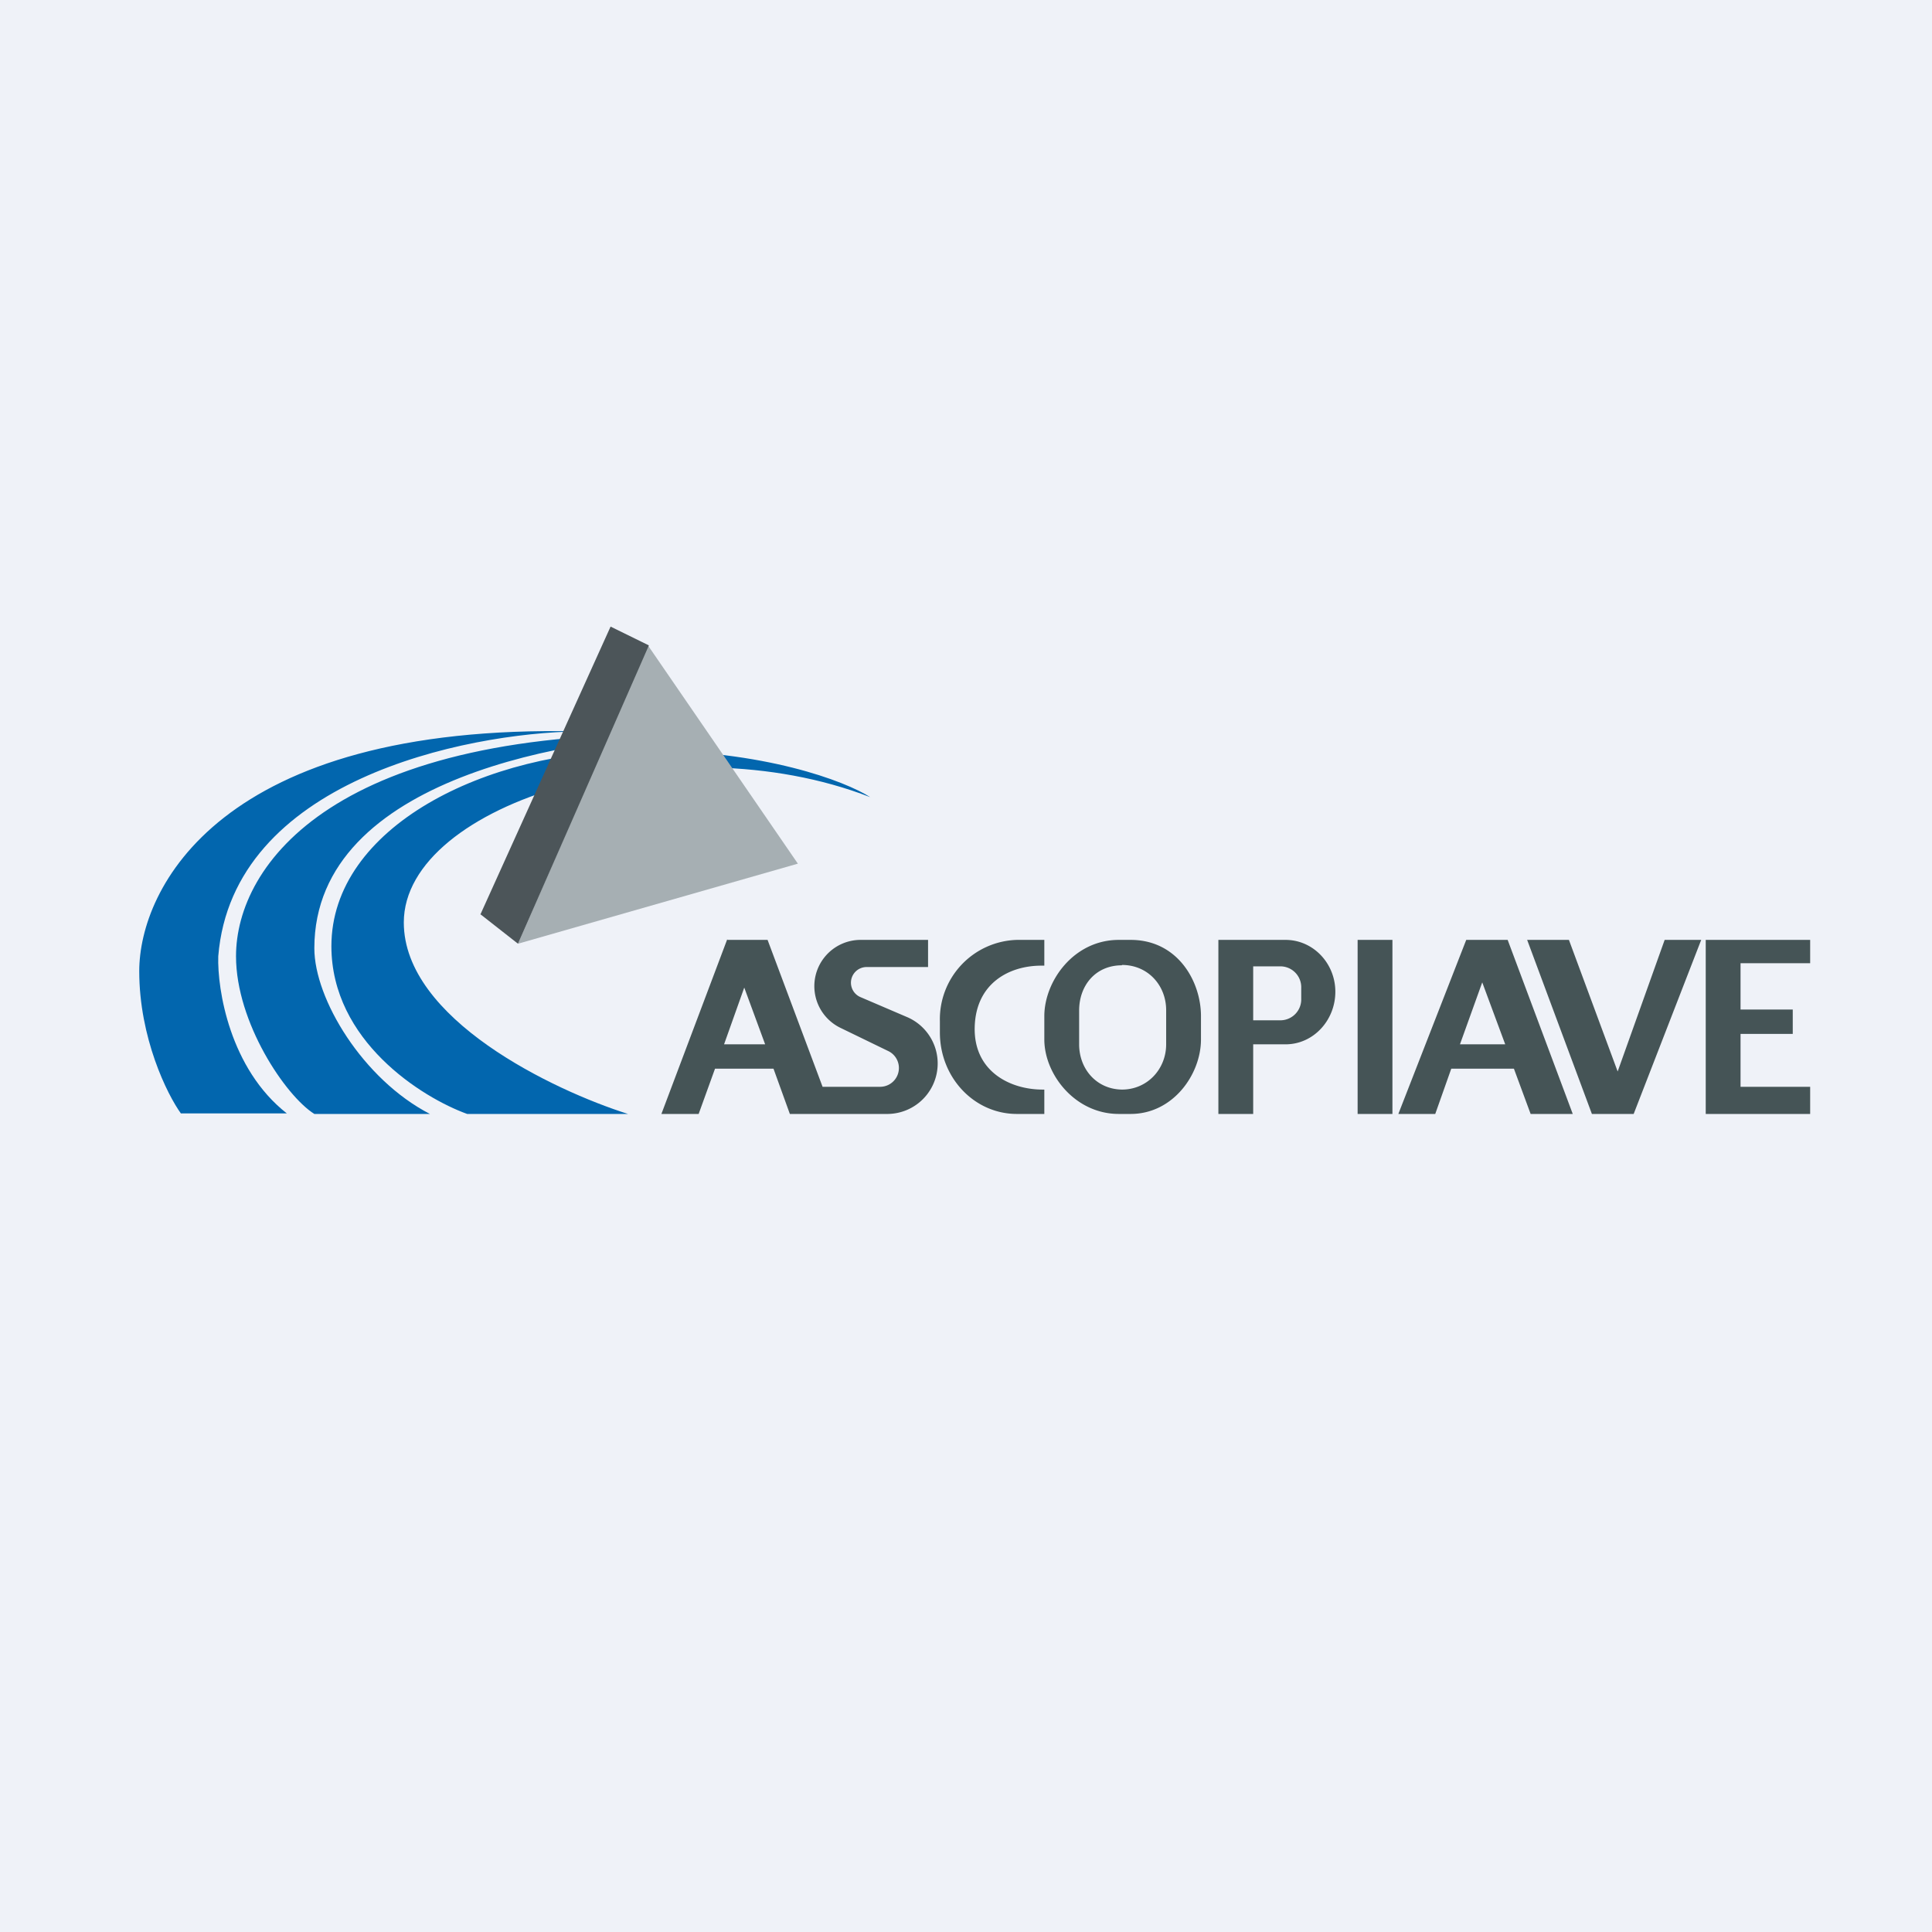
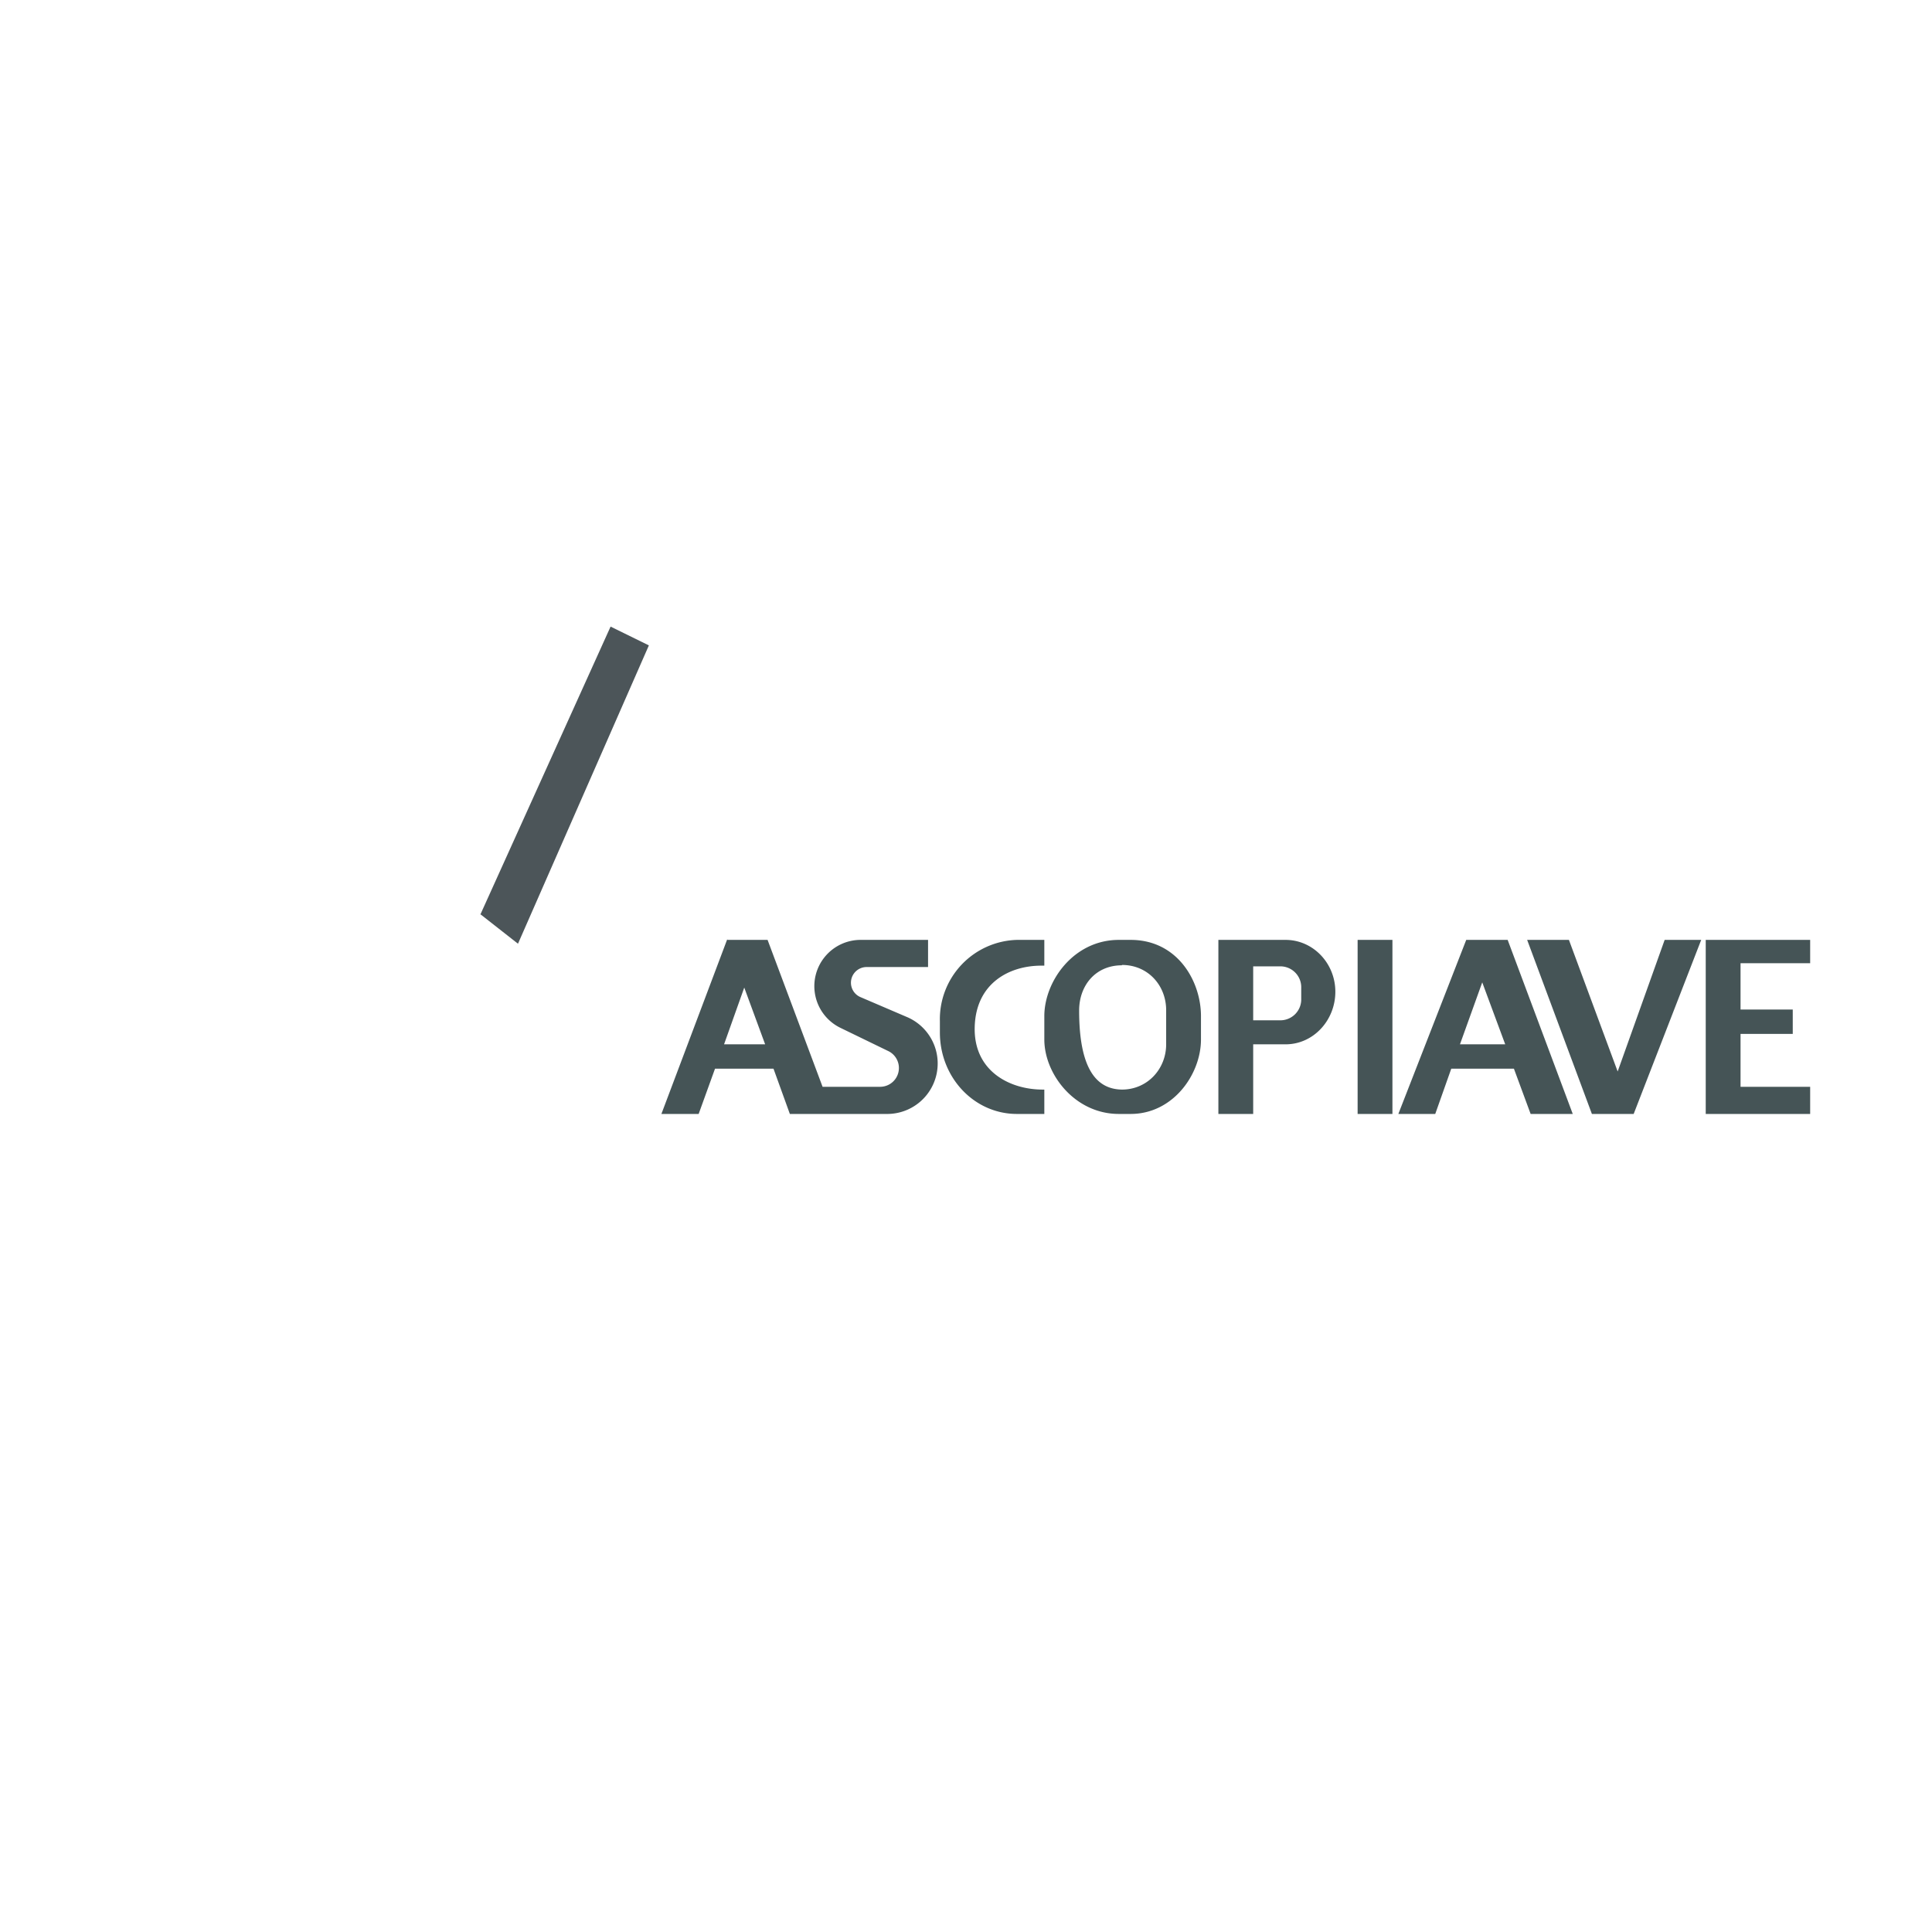
<svg xmlns="http://www.w3.org/2000/svg" viewBox="0 0 55.5 55.5">
-   <path d="M 0,0 H 55.5 V 55.5 H 0 Z" fill="rgb(239, 242, 248)" />
-   <path d="M 5.19,31.985 H 8.24 C 6.6,30.7 6.24,28.42 6.27,27.47 C 6.68,22.43 13.33,21.06 16.61,21.01 C 6.3,20.78 4,25.54 4,27.9 C 4,29.81 4.8,31.44 5.2,31.99 Z M 9.03,32 H 12.35 C 10.43,31.01 9.03,28.7 9.03,27.24 C 9.03,22.29 16.64,21.15 19.92,21.1 C 9.61,20.87 6.78,24.84 6.78,27.47 C 6.78,29.37 8.2,31.48 9.03,32 Z M 13.43,32 H 18.04 C 15.89,31.32 11.6,29.27 11.6,26.5 C 11.6,23.05 19.34,20.7 25,22.9 C 24.28,22.44 21.96,21.55 18.4,21.55 C 13.94,21.55 9.52,23.77 9.52,27.18 C 9.52,29.9 12.12,31.53 13.42,32 Z" fill="rgb(2, 102, 174)" />
-   <path d="M 18.61,18.535 L 14.88,27.11 L 22.92,24.81 L 18.62,18.55 Z" fill="rgb(166, 175, 179)" />
  <path d="M 13.79,26.255 L 14.88,27.11 L 18.64,18.54 L 17.54,18 L 13.8,26.27 Z" fill="rgb(76, 85, 89)" />
-   <path d="M 20.89,26.985 L 19,32 H 20.07 L 20.54,30.7 H 22.22 L 22.69,32 H 25.46 A 1.45,1.45 0 0,0 26.04,29.21 L 24.71,28.64 A 0.45,0.45 0 0,1 24.88,27.78 H 26.66 V 27 H 24.74 A 1.33,1.33 0 0,0 24.15,29.53 L 25.53,30.2 A 0.54,0.54 0 0,1 25.29,31.22 H 23.63 L 22.05,27 H 20.9 Z M 21.96,30 H 20.8 L 21.38,28.37 L 21.98,30 Z M 30,27.74 V 27 H 29.21 A 2.28,2.28 0 0,0 27,29.34 V 29.66 C 27,30.96 27.99,32 29.21,32 H 30 V 31.3 H 29.95 C 29.02,31.3 27.97,30.78 28,29.51 C 28.03,28.24 29,27.74 29.91,27.74 H 30 Z M 32.14,27 C 30.84,27 30,28.19 30,29.19 V 29.86 C 30,30.86 30.88,32 32.14,32 H 32.48 C 33.7,32 34.5,30.86 34.5,29.86 V 29.19 C 34.5,28.19 33.83,27 32.48,27 H 32.14 Z M 32.23,27.73 C 31.47,27.73 31,28.31 31,29.03 V 30 C 31,30.71 31.5,31.29 32.23,31.3 C 32.96,31.3 33.5,30.71 33.5,30 V 29.02 C 33.5,28.31 32.98,27.72 32.23,27.72 Z M 35,27 V 32 H 36 V 30 H 36.93 C 37.73,30 38.36,29.31 38.36,28.49 C 38.36,27.67 37.72,27 36.93,27 H 35 Z M 36,27.76 V 29.31 H 36.79 A 0.6,0.6 0 0,0 37.38,28.69 V 28.38 A 0.6,0.6 0 0,0 36.78,27.76 H 36 Z M 39,27 V 32 H 40 V 27 H 39 Z M 42.12,27 L 40.17,32 H 41.23 L 41.69,30.7 H 43.49 L 43.97,32 H 45.18 L 43.31,27 H 42.11 Z M 43.24,30 H 41.94 L 42.58,28.22 L 43.24,30 Z M 46.93,32 L 48.87,27 H 47.82 L 46.47,30.78 L 45.07,27 H 43.87 L 45.73,32 H 46.93 Z M 49,27 V 32 H 52 V 31.22 H 50 V 29.7 H 51.5 V 29 H 50 V 27.67 H 52 V 27 H 49 Z" fill="rgb(69, 84, 86)" fill-rule="evenodd" />
+   <path d="M 20.89,26.985 L 19,32 H 20.07 L 20.54,30.7 H 22.22 L 22.69,32 H 25.46 A 1.45,1.45 0 0,0 26.04,29.21 L 24.71,28.64 A 0.45,0.45 0 0,1 24.88,27.78 H 26.66 V 27 H 24.74 A 1.33,1.33 0 0,0 24.15,29.53 L 25.53,30.2 A 0.54,0.54 0 0,1 25.29,31.22 H 23.63 L 22.05,27 H 20.9 Z M 21.96,30 H 20.8 L 21.38,28.37 L 21.98,30 Z M 30,27.74 V 27 H 29.21 A 2.28,2.28 0 0,0 27,29.34 V 29.66 C 27,30.96 27.99,32 29.21,32 H 30 V 31.3 H 29.95 C 29.02,31.3 27.97,30.78 28,29.51 C 28.03,28.24 29,27.74 29.91,27.74 H 30 Z M 32.14,27 C 30.84,27 30,28.19 30,29.19 V 29.86 C 30,30.86 30.88,32 32.14,32 H 32.48 C 33.7,32 34.5,30.86 34.5,29.86 V 29.19 C 34.5,28.19 33.83,27 32.48,27 H 32.14 Z M 32.23,27.73 C 31.47,27.73 31,28.31 31,29.03 C 31,30.71 31.5,31.29 32.23,31.3 C 32.96,31.3 33.5,30.71 33.5,30 V 29.02 C 33.5,28.31 32.98,27.72 32.23,27.72 Z M 35,27 V 32 H 36 V 30 H 36.93 C 37.73,30 38.36,29.31 38.36,28.49 C 38.36,27.67 37.72,27 36.93,27 H 35 Z M 36,27.76 V 29.31 H 36.79 A 0.6,0.6 0 0,0 37.38,28.69 V 28.38 A 0.6,0.6 0 0,0 36.78,27.76 H 36 Z M 39,27 V 32 H 40 V 27 H 39 Z M 42.12,27 L 40.17,32 H 41.23 L 41.69,30.7 H 43.49 L 43.97,32 H 45.18 L 43.31,27 H 42.11 Z M 43.24,30 H 41.94 L 42.58,28.22 L 43.24,30 Z M 46.93,32 L 48.87,27 H 47.82 L 46.47,30.78 L 45.07,27 H 43.87 L 45.73,32 H 46.93 Z M 49,27 V 32 H 52 V 31.22 H 50 V 29.7 H 51.5 V 29 H 50 V 27.67 H 52 V 27 H 49 Z" fill="rgb(69, 84, 86)" fill-rule="evenodd" />
</svg>